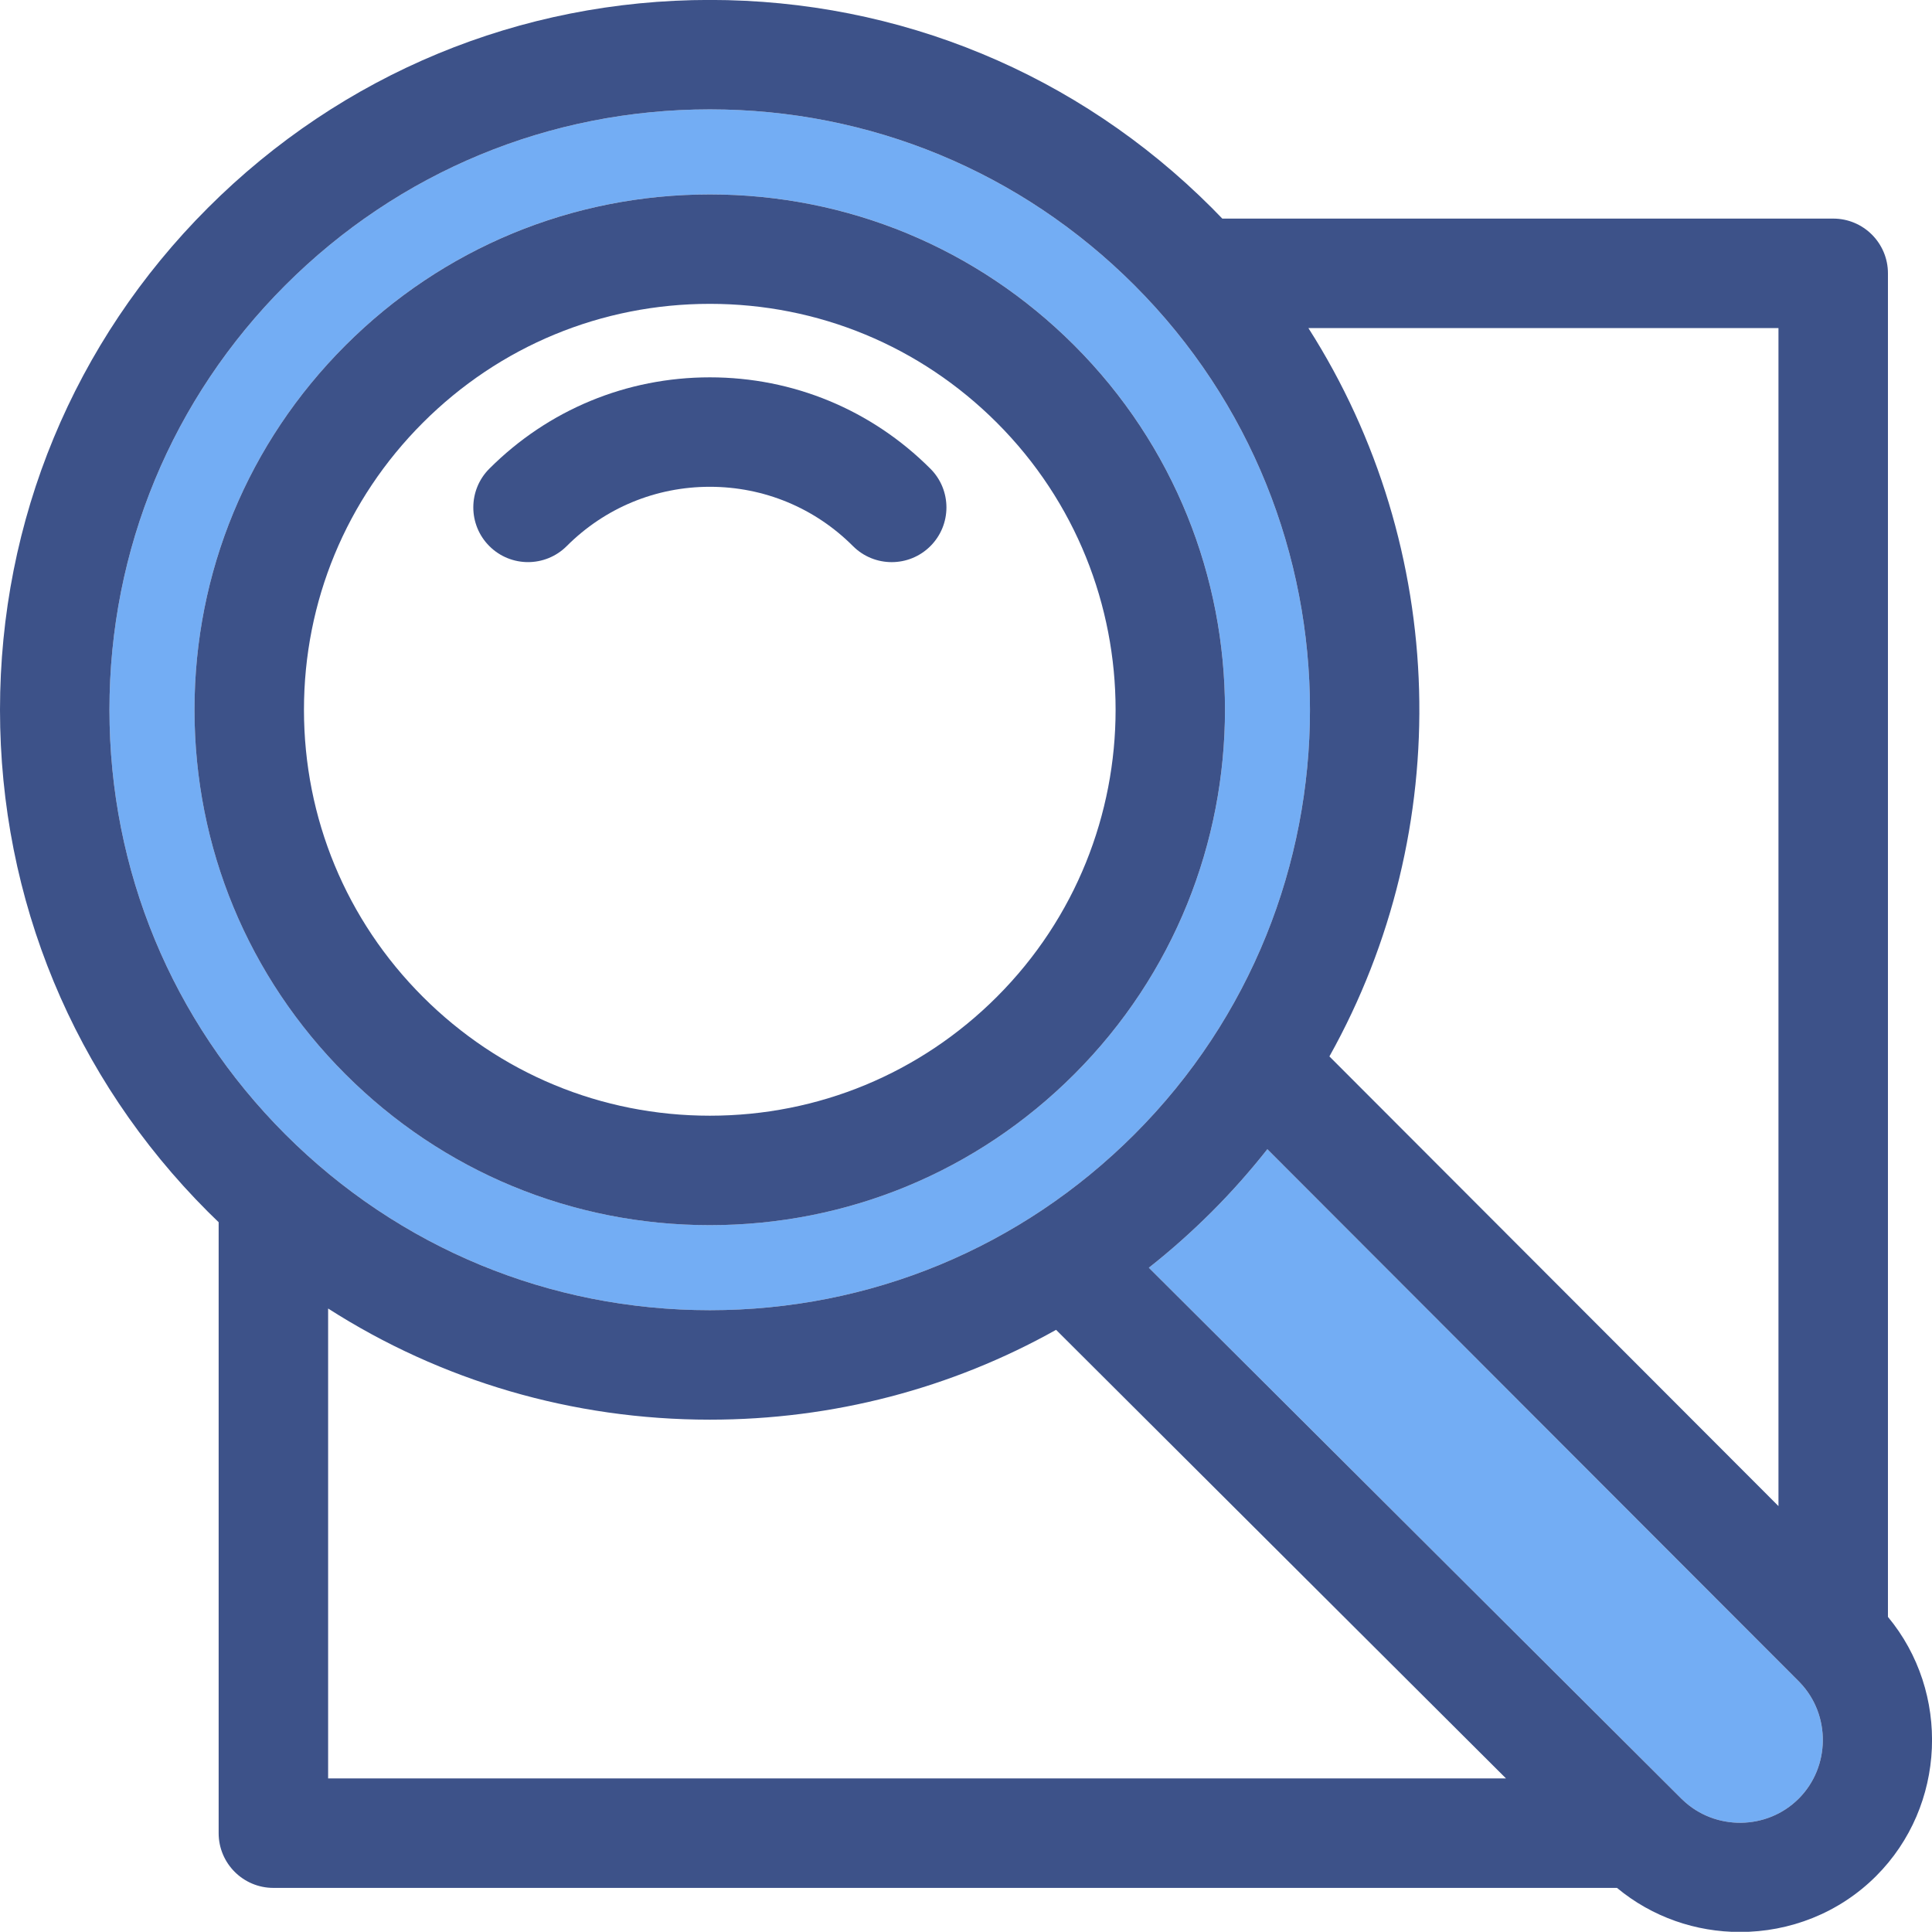
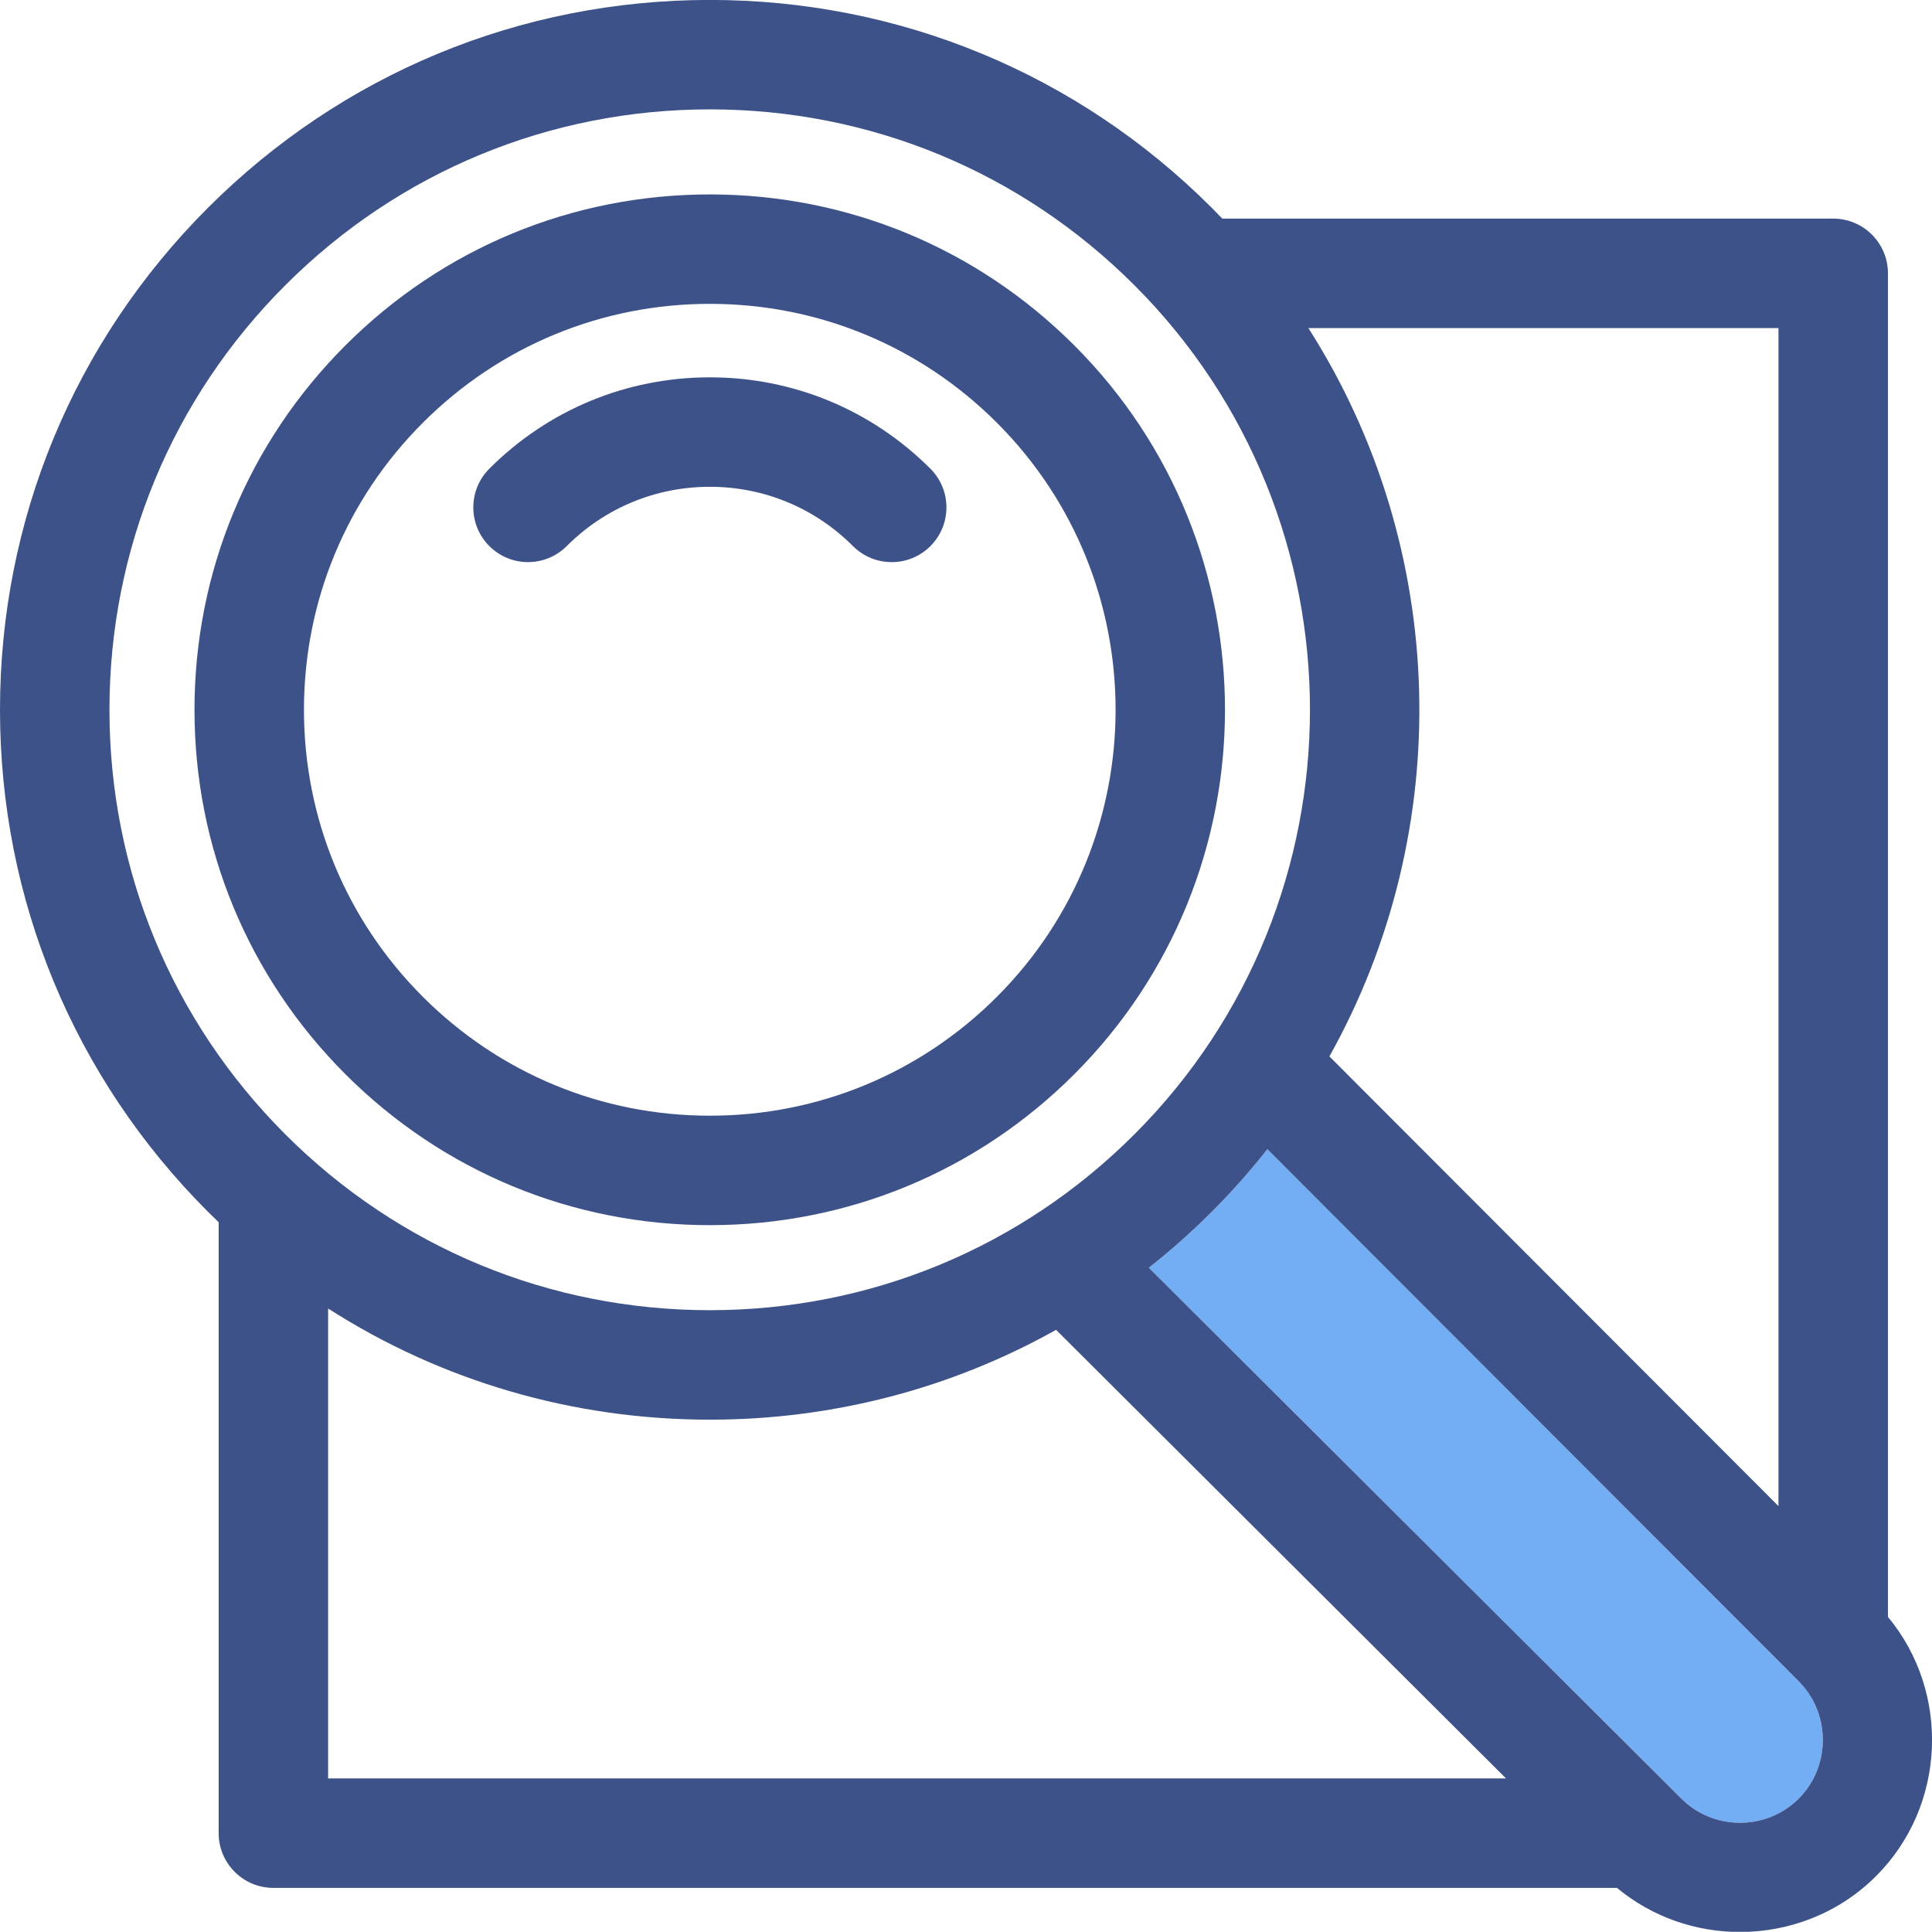
<svg xmlns="http://www.w3.org/2000/svg" xmlns:xlink="http://www.w3.org/1999/xlink" version="1.1" x="0px" y="0px" width="118.756px" height="118.744px" viewBox="0 0 118.756 118.744" enable-background="new 0 0 118.756 118.744" xml:space="preserve">
  <g id="Layer_1" display="none">
    <g display="inline">
      <defs>
        <rect id="SVGID_1_" width="128" height="119.449" />
      </defs>
      <clipPath id="SVGID_2_">
        <use xlink:href="#SVGID_1_" overflow="visible" />
      </clipPath>
      <path clip-path="url(#SVGID_2_)" fill="#73ADF4" d="M25.865,37.838h92.028l2.063-10.397H23.849L25.865,37.838z M25.865,37.838" />
-       <path clip-path="url(#SVGID_2_)" fill="#3D5289" d="M127.05,21.617c-0.678-0.825-1.688-1.303-2.755-1.303H22.467L19.088,2.882    c-0.325-1.675-1.792-2.885-3.497-2.885H3.564C1.595-0.003,0,1.591,0,3.56c0,1.968,1.595,3.562,3.564,3.562h9.086L27.994,87.41    c0.3,1.703,1.781,2.945,3.508,2.945h12.587c-6.758,1.223-11.9,7.146-11.9,14.25c0,7.988,6.498,14.488,14.486,14.488    s14.486-6.5,14.486-14.488c0-7.104-5.142-13.027-11.898-14.25h46.276c-6.758,1.223-11.9,7.146-11.9,14.25    c0,7.988,6.5,14.488,14.488,14.488c7.986,0,14.485-6.5,14.485-14.488c0-7.104-5.142-13.027-11.899-14.25h10.85    c1.968,0,3.564-1.594,3.564-3.563c0-1.967-1.597-3.563-3.564-3.563H34.495l-1.092-6.209h81.056c1.699,0,3.163-1.203,3.495-2.871    l9.837-49.58C127.998,23.525,127.726,22.441,127.05,21.617L127.05,21.617z M105.487,104.605c0,4.059-3.303,7.361-7.36,7.361    c-4.06,0-7.362-3.303-7.362-7.361s3.303-7.359,7.362-7.359C102.185,97.248,105.487,100.546,105.487,104.605L105.487,104.605z     M54.036,104.605c0,4.059-3.301,7.361-7.359,7.361c-4.06,0-7.362-3.303-7.362-7.361s3.303-7.359,7.362-7.359    C50.735,97.248,54.036,100.546,54.036,104.605L54.036,104.605z M32.078,69.894l-4.834-24.93h13.449l4.095,24.93H32.078z     M68.337,69.894H52.01l-4.096-24.93h20.423V69.894z M92.048,69.894H75.464v-24.93h20.163L92.048,69.894z M111.532,69.894H99.248    l3.578-24.93h13.653L111.532,69.894z M117.893,37.838H25.865l-2.016-10.397h96.107L117.893,37.838z M117.893,37.838" />
    </g>
  </g>
  <g id="Layer_2">
    <path fill="#73ADF4" d="M110.578,103.358L77.902,70.639c-1.051,1.332-2.187,2.617-3.415,3.845c-1.23,1.23-2.525,2.378-3.87,3.441   l32.738,32.642c0.024,0.023,0.049,0.046,0.075,0.07c1.986,1.903,5.187,1.869,7.132-0.078c1.946-1.946,1.98-5.146,0.078-7.134   C110.62,103.404,110.598,103.381,110.578,103.358L110.578,103.358z M110.578,103.358" />
-     <path fill="#73ADF4" d="M69.729,69.726c14.389-14.391,14.389-37.804,0-52.194c-6.97-6.97-16.237-10.809-26.096-10.809   c-9.857,0-19.125,3.838-26.095,10.809c-6.971,6.972-10.81,16.24-10.81,26.097s3.839,19.126,10.81,26.097   c6.971,6.97,16.238,10.809,26.095,10.809C53.492,80.535,62.76,76.696,69.729,69.726L69.729,69.726z M11.956,43.629   c0-8.461,3.295-16.417,9.279-22.401c5.982-5.983,13.938-9.278,22.399-9.278c8.463,0,16.417,3.295,22.4,9.278   c12.353,12.352,12.353,32.449,0,44.802c-5.982,5.982-13.937,9.277-22.4,9.277c-8.461,0-16.417-3.295-22.399-9.277   C15.251,60.047,11.956,52.091,11.956,43.629L11.956,43.629z M11.956,43.629" />
    <path fill="#3D5289" d="M66.033,66.031c12.353-12.353,12.353-32.451,0-44.802c-5.982-5.981-13.937-9.278-22.4-9.278   c-8.461,0-16.417,3.297-22.399,9.278c-5.983,5.983-9.279,13.939-9.279,22.401c0,8.462,3.295,16.417,9.279,22.401   c5.982,5.982,13.938,9.277,22.399,9.277C52.096,75.308,60.051,72.013,66.033,66.031L66.033,66.031z M18.684,43.629   c0-6.664,2.596-12.931,7.307-17.643c4.713-4.713,10.979-7.309,17.643-7.309c6.666,0,12.931,2.596,17.644,7.309   c9.727,9.728,9.727,25.558,0,35.285c-4.713,4.712-10.979,7.309-17.644,7.309c-6.664,0-12.929-2.597-17.643-7.309   C21.28,56.56,18.684,50.294,18.684,43.629L18.684,43.629z M18.684,43.629" />
    <g>
      <defs>
        <rect id="SVGID_3_" width="118.756" height="119.092" />
      </defs>
      <clipPath id="SVGID_4_">
        <use xlink:href="#SVGID_3_" overflow="visible" />
      </clipPath>
      <path clip-path="url(#SVGID_4_)" fill="#3D5289" d="M52.431,33.568c0.657,0.657,1.518,0.985,2.38,0.985    c0.861,0,1.722-0.328,2.379-0.985c1.314-1.313,1.314-3.444,0-4.757c-3.621-3.622-8.435-5.617-13.556-5.617    s-9.936,1.995-13.555,5.615c-1.314,1.314-1.314,3.444,0,4.758c1.313,1.313,3.442,1.313,4.756,0    c2.351-2.351,5.475-3.645,8.798-3.645S50.082,31.217,52.431,33.568L52.431,33.568z M52.431,33.568" />
      <path clip-path="url(#SVGID_4_)" fill="#3D5289" d="M116.048,99.387V16.802c0-1.859-1.506-3.365-3.363-3.365H75.133    c-0.213-0.221-0.427-0.443-0.646-0.661c-8.241-8.242-19.199-12.78-30.854-12.78c-11.655,0-22.611,4.538-30.854,12.78    C4.539,21.016,0,31.974,0,43.629c0,11.654,4.539,22.612,12.78,30.854c0.218,0.218,0.438,0.432,0.66,0.644v37.553    c0,1.857,1.507,3.365,3.365,3.365h82.588c2.175,1.808,4.869,2.712,7.562,2.71c3.038,0,6.077-1.148,8.366-3.438    C119.639,111,119.898,104.02,116.048,99.387L116.048,99.387z M110.563,110.559c-1.945,1.947-5.146,1.981-7.132,0.078    c-0.024-0.024-0.049-0.047-0.075-0.07L70.617,77.925c1.347-1.063,2.64-2.211,3.87-3.441c1.229-1.228,2.364-2.513,3.415-3.845    l32.676,32.719c0.021,0.023,0.042,0.046,0.063,0.067C112.543,105.413,112.509,108.613,110.563,110.559L110.563,110.559z     M109.319,20.165v72.412L81.716,64.936c7.781-13.919,7.349-31.226-1.292-44.771H109.319z M6.728,43.629    c0-9.857,3.839-19.125,10.81-26.097c6.971-6.97,16.238-10.809,26.095-10.809c9.859,0,19.126,3.838,26.096,10.809    c14.389,14.39,14.389,37.803,0,52.194c-6.97,6.97-16.237,10.809-26.096,10.809c-9.857,0-19.125-3.839-26.095-10.809    C10.567,62.755,6.728,53.487,6.728,43.629L6.728,43.629z M20.169,109.316V80.432c6.944,4.447,15.021,6.832,23.464,6.832    c7.574,0,14.853-1.92,21.282-5.522l27.656,27.574H20.169z M20.169,109.316" />
    </g>
  </g>
</svg>